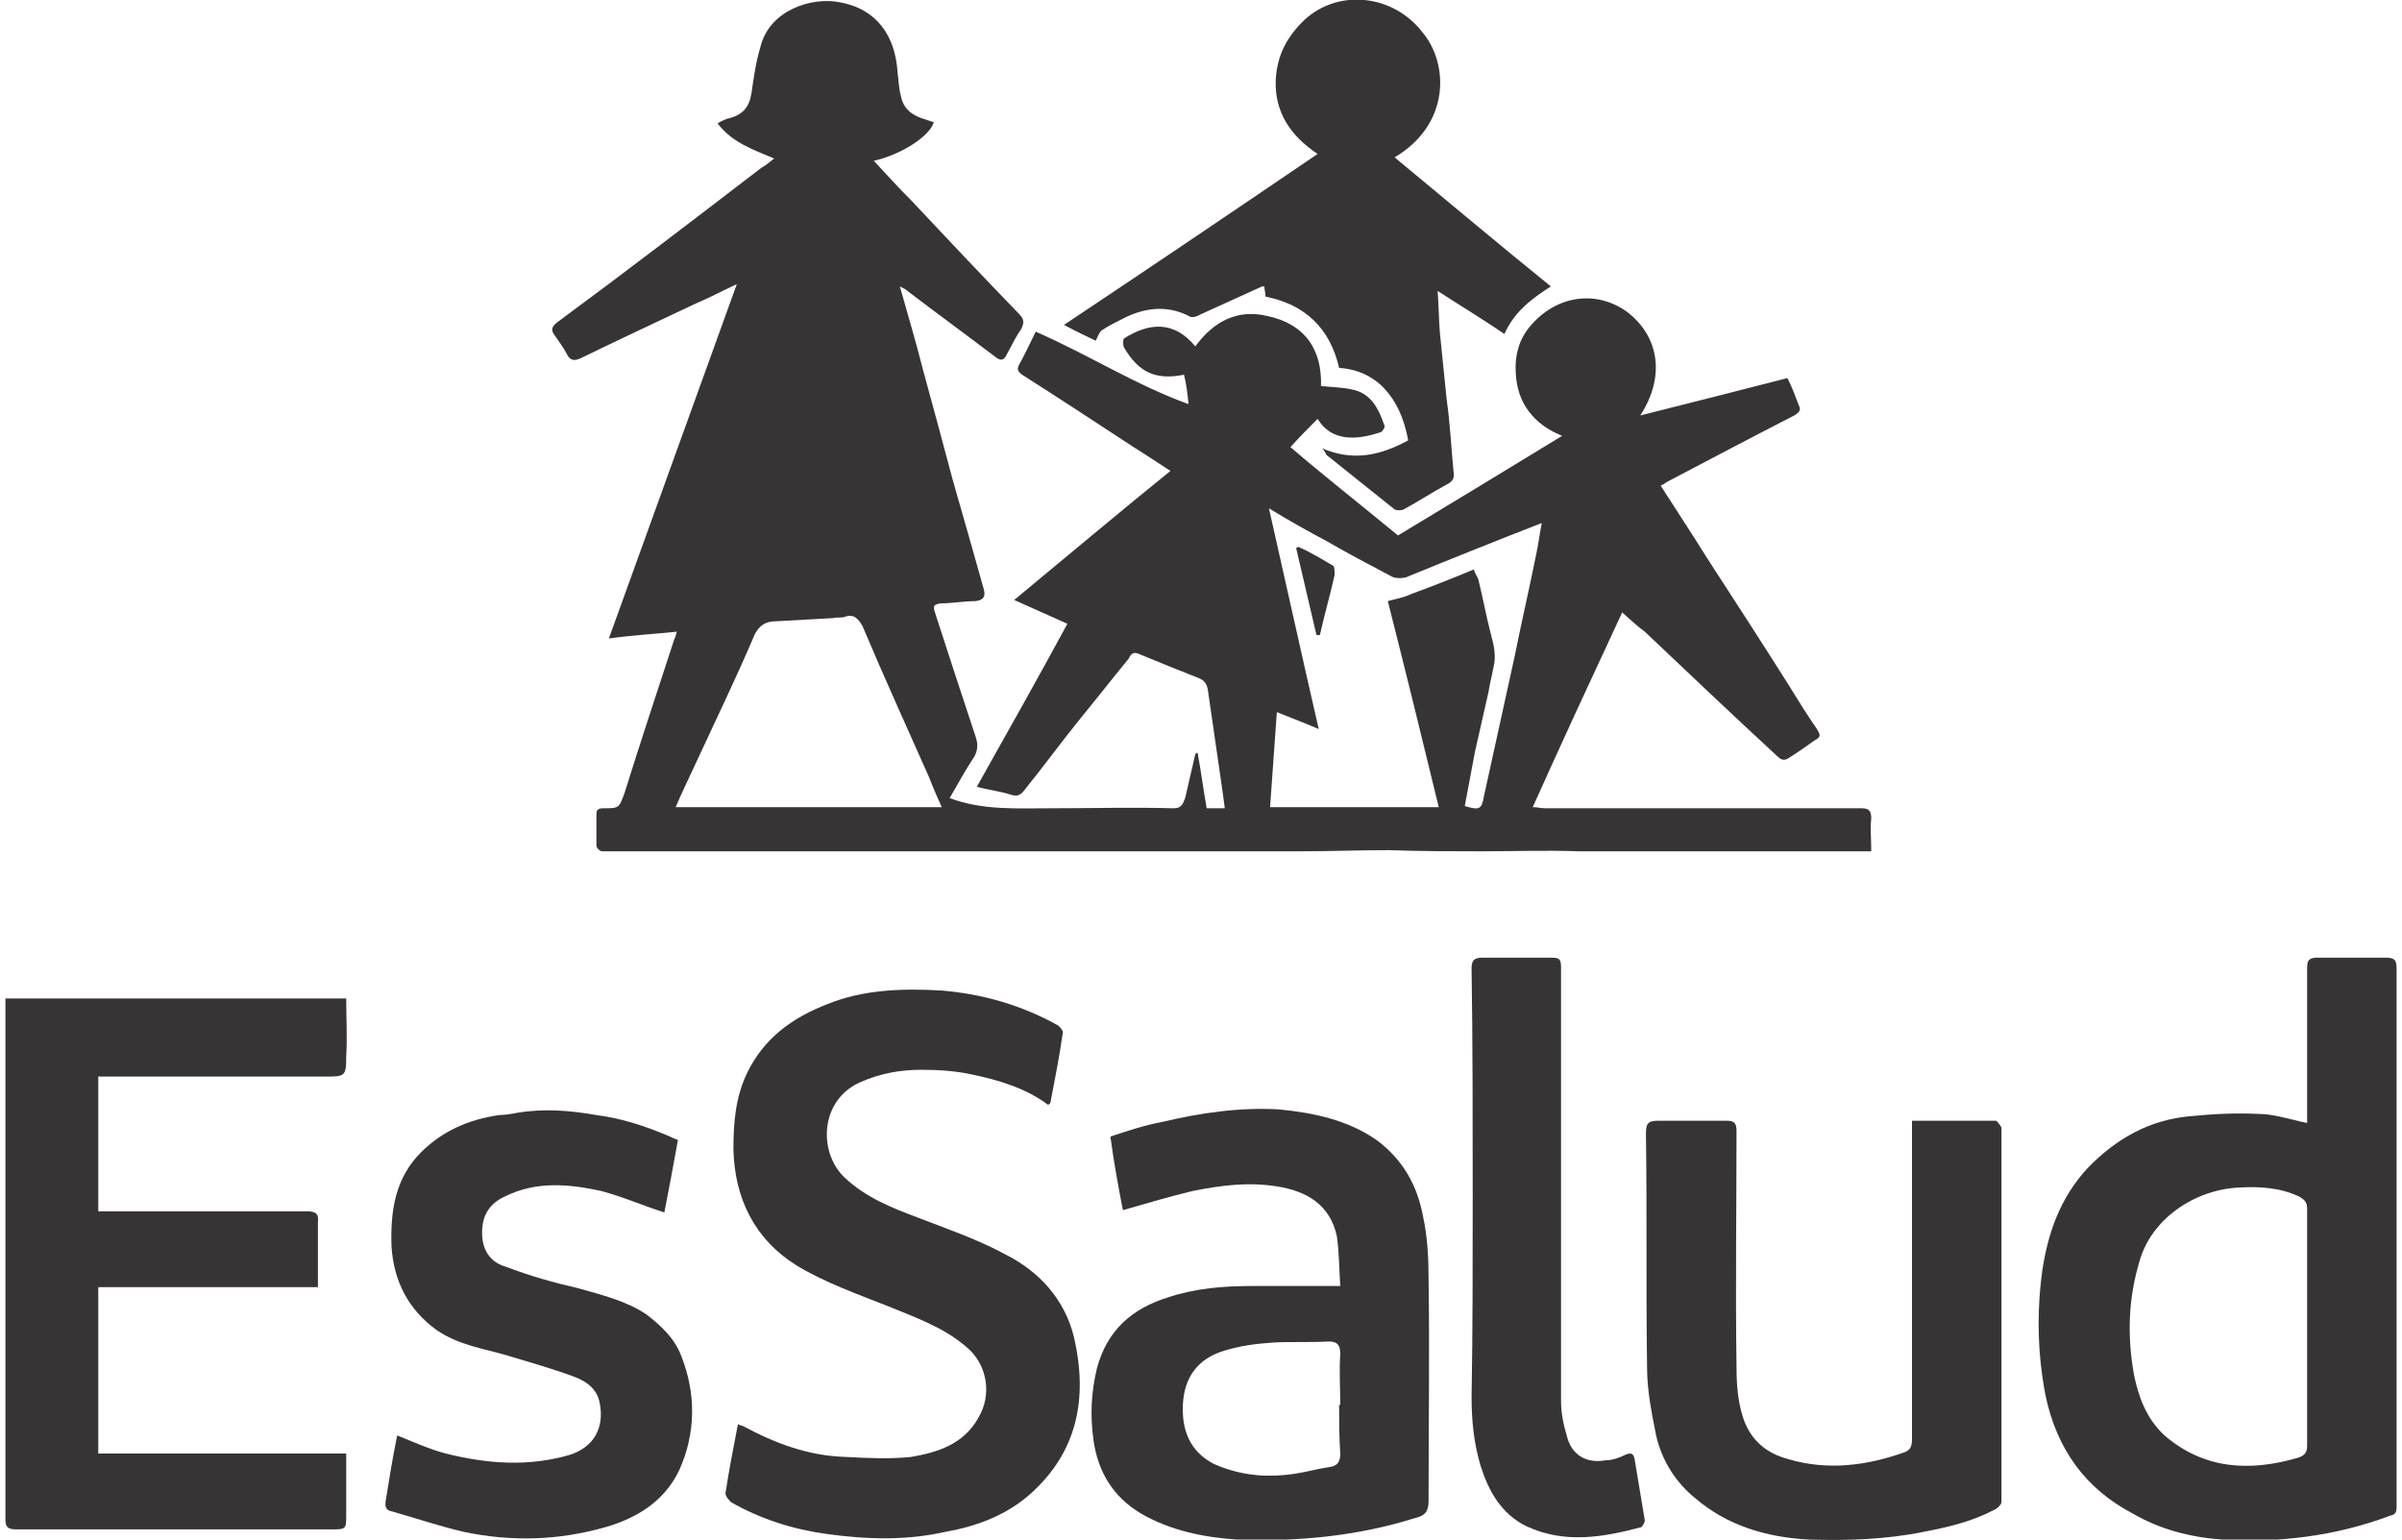
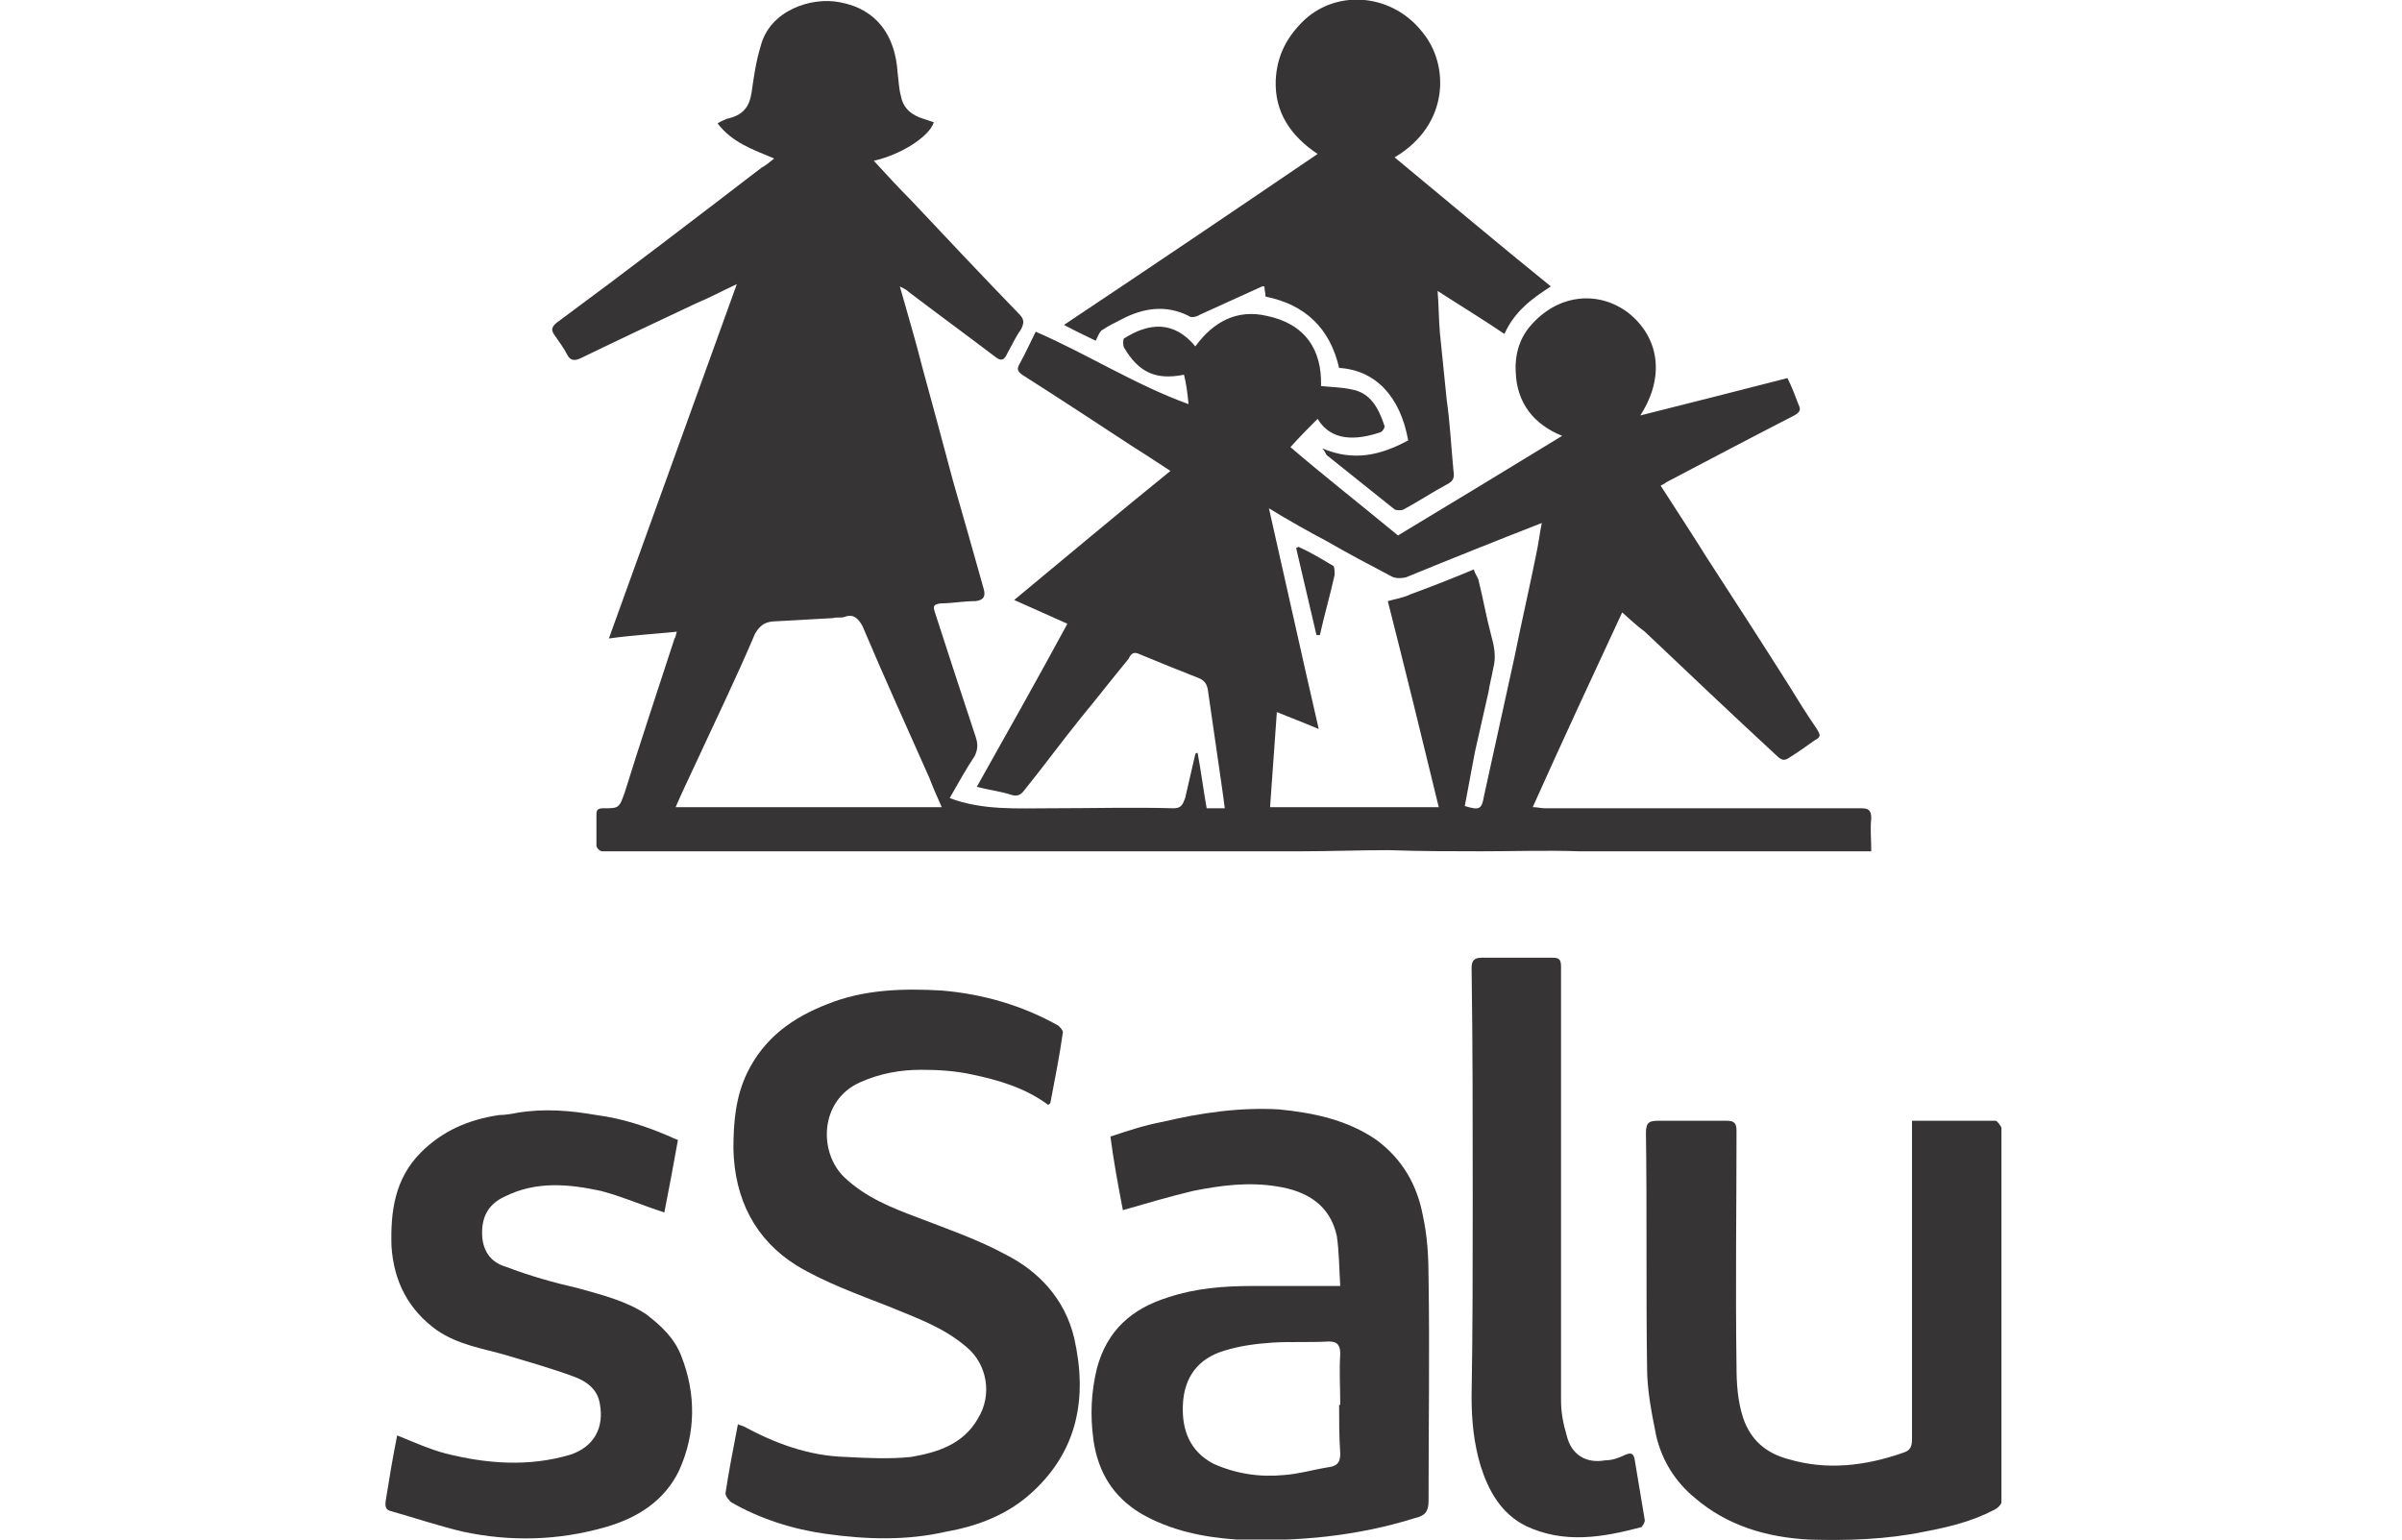
<svg xmlns="http://www.w3.org/2000/svg" xml:space="preserve" width="78px" height="50px" version="1.1" style="shape-rendering:geometricPrecision; text-rendering:geometricPrecision; image-rendering:optimizeQuality; fill-rule:evenodd; clip-rule:evenodd" viewBox="0 0 21.12 13.6">
  <defs>
    <style type="text/css">
   
    .fil0 {fill:#373435;fill-rule:nonzero}
   
  </style>
  </defs>
  <g id="Capa_x0020_1">
    <g id="_2094769848512">
      <path class="fil0" d="M5.92 7.13l2.35 0c-0.04,-0.09 -0.08,-0.18 -0.11,-0.26 -0.2,-0.45 -0.4,-0.89 -0.59,-1.34 -0.04,-0.07 -0.08,-0.11 -0.16,-0.08 -0.03,0.01 -0.07,0 -0.1,0.01 -0.18,0.01 -0.36,0.02 -0.54,0.03 -0.07,0.01 -0.11,0.04 -0.15,0.11 -0.17,0.4 -0.36,0.79 -0.54,1.18 -0.05,0.11 -0.11,0.23 -0.16,0.35zm5.24 -2.64c0.15,0.66 0.29,1.3 0.44,1.95 -0.14,-0.06 -0.25,-0.1 -0.37,-0.15 -0.02,0.29 -0.04,0.56 -0.06,0.84l1.49 0c-0.15,-0.62 -0.3,-1.23 -0.45,-1.82 0.07,-0.02 0.14,-0.03 0.2,-0.06 0.19,-0.07 0.37,-0.14 0.56,-0.22 0.01,0.04 0.03,0.06 0.04,0.09 0.04,0.16 0.07,0.33 0.11,0.48 0.03,0.11 0.05,0.2 0.02,0.31 -0.01,0.06 -0.03,0.13 -0.04,0.2 -0.04,0.18 -0.08,0.35 -0.12,0.53 -0.03,0.16 -0.06,0.32 -0.09,0.48 0.13,0.04 0.15,0.03 0.17,-0.09 0.09,-0.41 0.18,-0.82 0.27,-1.23 0.06,-0.3 0.13,-0.6 0.19,-0.9 0.02,-0.09 0.03,-0.18 0.05,-0.28 -0.41,0.16 -0.81,0.32 -1.2,0.48 -0.04,0.01 -0.1,0.01 -0.13,-0.01 -0.19,-0.1 -0.38,-0.2 -0.57,-0.31 -0.17,-0.09 -0.33,-0.18 -0.51,-0.29zm-1.78 1.02c-0.16,-0.07 -0.31,-0.14 -0.47,-0.21 0.46,-0.38 0.91,-0.76 1.38,-1.14 -0.12,-0.08 -0.23,-0.15 -0.34,-0.22 -0.32,-0.21 -0.64,-0.42 -0.97,-0.63 -0.04,-0.03 -0.05,-0.05 -0.02,-0.1 0.05,-0.09 0.09,-0.18 0.14,-0.28 0.46,0.2 0.88,0.47 1.35,0.64 -0.01,-0.1 -0.02,-0.18 -0.04,-0.26 -0.25,0.05 -0.4,-0.02 -0.53,-0.24 -0.01,-0.02 -0.01,-0.07 0,-0.08 0.22,-0.14 0.44,-0.16 0.63,0.07 0.16,-0.22 0.37,-0.33 0.63,-0.27 0.34,0.07 0.49,0.3 0.48,0.62 0.09,0.01 0.18,0.01 0.27,0.03 0.17,0.03 0.24,0.17 0.29,0.32 0.01,0.01 -0.02,0.06 -0.04,0.06 -0.21,0.07 -0.43,0.08 -0.55,-0.12 -0.08,0.08 -0.16,0.16 -0.24,0.25 0.28,0.24 0.61,0.5 0.95,0.78 0.48,-0.29 0.96,-0.58 1.45,-0.88 -0.25,-0.1 -0.4,-0.29 -0.41,-0.56 -0.01,-0.15 0.03,-0.29 0.12,-0.4 0.24,-0.29 0.6,-0.33 0.87,-0.13 0.28,0.22 0.33,0.57 0.11,0.91 0.44,-0.11 0.87,-0.22 1.3,-0.33 0.04,0.08 0.07,0.16 0.1,0.24 0.02,0.04 0.01,0.06 -0.04,0.09 -0.37,0.19 -0.75,0.39 -1.13,0.59 -0.01,0.01 -0.03,0.02 -0.05,0.03 0.14,0.22 0.28,0.43 0.41,0.64 0.24,0.37 0.48,0.74 0.72,1.12 0.08,0.13 0.16,0.26 0.25,0.39 0.03,0.05 0.04,0.07 -0.02,0.1 -0.07,0.05 -0.14,0.1 -0.22,0.15 -0.04,0.03 -0.07,0.03 -0.11,-0.01 -0.39,-0.36 -0.78,-0.73 -1.17,-1.1 -0.07,-0.05 -0.13,-0.11 -0.2,-0.17 -0.27,0.58 -0.53,1.14 -0.79,1.72 0.04,0 0.07,0.01 0.11,0.01 0.93,0 1.86,0 2.79,0 0.07,0 0.09,0.02 0.09,0.09 -0.01,0.09 0,0.18 0,0.29 -0.14,0 -0.27,0 -0.39,0 -0.34,0 -0.69,0 -1.03,0 -0.38,0 -0.77,0 -1.16,0 -0.29,-0.01 -0.57,0 -0.86,0 -0.27,0 -0.54,0 -0.82,-0.01 -0.26,0 -0.52,0.01 -0.78,0.01 -0.18,0 -0.37,0 -0.55,0 -0.28,0 -0.56,0 -0.84,0 -0.28,0 -0.57,0 -0.86,0 -0.22,0 -0.44,0 -0.66,0 -0.22,0 -0.44,0 -0.67,0 -0.19,0 -0.39,0 -0.59,0 -0.19,0 -0.38,0 -0.58,0 -0.36,0 -0.71,0 -1.07,0 -0.12,0 -0.23,0 -0.35,0 -0.02,0 -0.05,-0.03 -0.05,-0.05 0,-0.09 0,-0.18 0,-0.28 0,-0.04 0.02,-0.05 0.06,-0.05 0.14,0 0.14,0 0.19,-0.14 0.14,-0.45 0.29,-0.9 0.44,-1.36 0.01,-0.01 0.01,-0.03 0.02,-0.06 -0.19,0.02 -0.38,0.03 -0.6,0.06 0.38,-1.05 0.75,-2.08 1.13,-3.13 -0.13,0.06 -0.24,0.12 -0.36,0.17 -0.34,0.16 -0.68,0.32 -1.01,0.48 -0.06,0.03 -0.1,0.03 -0.13,-0.03 -0.03,-0.06 -0.07,-0.11 -0.11,-0.17 -0.03,-0.04 -0.03,-0.07 0.02,-0.11 0.61,-0.45 1.21,-0.91 1.81,-1.37 0.04,-0.02 0.07,-0.05 0.11,-0.08 -0.19,-0.08 -0.37,-0.14 -0.5,-0.31 0.03,-0.02 0.06,-0.03 0.08,-0.04 0.14,-0.03 0.2,-0.1 0.22,-0.23 0.02,-0.14 0.04,-0.28 0.08,-0.41 0.08,-0.32 0.45,-0.44 0.7,-0.39 0.33,0.06 0.49,0.3 0.51,0.62 0.01,0.07 0.01,0.14 0.03,0.21 0.02,0.11 0.1,0.17 0.2,0.2 0.03,0.01 0.06,0.02 0.09,0.03 -0.04,0.13 -0.3,0.29 -0.53,0.34 0.11,0.12 0.22,0.24 0.33,0.35 0.32,0.34 0.63,0.67 0.95,1 0.05,0.05 0.05,0.08 0.02,0.14 -0.05,0.07 -0.08,0.14 -0.12,0.21 -0.03,0.07 -0.06,0.07 -0.11,0.03 -0.25,-0.19 -0.51,-0.38 -0.76,-0.57 -0.02,-0.02 -0.04,-0.03 -0.08,-0.05 0.07,0.25 0.14,0.48 0.2,0.72 0.09,0.33 0.18,0.66 0.27,1 0.09,0.31 0.18,0.63 0.27,0.95 0.02,0.07 0,0.1 -0.07,0.11 -0.11,0 -0.21,0.02 -0.31,0.02 -0.06,0.01 -0.07,0.02 -0.05,0.08 0.12,0.37 0.24,0.74 0.36,1.1 0.02,0.06 0.02,0.11 -0.01,0.17 -0.08,0.12 -0.15,0.25 -0.22,0.37 0.29,0.11 0.6,0.09 0.89,0.09 0.37,0 0.73,-0.01 1.09,0 0.07,0 0.08,-0.04 0.1,-0.09 0.03,-0.13 0.06,-0.26 0.09,-0.39 0.01,-0.01 0.02,-0.01 0.02,-0.01 0.03,0.16 0.05,0.32 0.08,0.49l0.16 0c-0.01,-0.08 -0.02,-0.15 -0.03,-0.22 -0.04,-0.28 -0.08,-0.55 -0.12,-0.83 -0.01,-0.05 -0.03,-0.08 -0.08,-0.1 -0.18,-0.07 -0.35,-0.14 -0.52,-0.21 -0.06,-0.03 -0.08,0 -0.1,0.04 -0.14,0.17 -0.28,0.35 -0.42,0.52 -0.17,0.21 -0.33,0.43 -0.5,0.64 -0.03,0.04 -0.06,0.06 -0.12,0.04 -0.09,-0.03 -0.19,-0.04 -0.3,-0.07 0.27,-0.48 0.54,-0.96 0.8,-1.44z" />
-       <path class="fil0" d="M20.33 11.72c0,-0.35 0,-0.69 0,-1.04 0,-0.06 -0.02,-0.08 -0.07,-0.11 -0.17,-0.08 -0.35,-0.09 -0.53,-0.08 -0.41,0.02 -0.78,0.29 -0.88,0.65 -0.1,0.33 -0.11,0.66 -0.05,1 0.04,0.2 0.11,0.39 0.27,0.54 0.35,0.3 0.75,0.32 1.17,0.2 0.07,-0.02 0.09,-0.05 0.09,-0.11 0,-0.35 0,-0.7 0,-1.05zm0 -1.8c0,-0.13 0,-0.26 0,-0.39 0,-0.32 0,-0.65 0,-0.98 0,-0.07 0.02,-0.09 0.09,-0.09 0.21,0 0.41,0 0.61,0 0.07,0 0.09,0.02 0.09,0.09 0,1.58 0,3.17 0,4.76 0,0.05 -0.01,0.07 -0.06,0.08 -0.48,0.18 -0.98,0.24 -1.48,0.21 -0.28,-0.02 -0.55,-0.09 -0.79,-0.23 -0.42,-0.22 -0.67,-0.57 -0.77,-1.04 -0.07,-0.36 -0.08,-0.73 -0.03,-1.1 0.05,-0.34 0.16,-0.65 0.4,-0.91 0.25,-0.26 0.55,-0.43 0.91,-0.46 0.2,-0.02 0.4,-0.03 0.6,-0.02 0.14,0 0.28,0.05 0.43,0.08z" />
-       <path class="fil0" d="M0 8.82l3.01 0c0,0.17 0.01,0.34 0,0.51 0,0.18 -0.01,0.18 -0.19,0.18 -0.65,0 -1.3,0 -1.96,0 -0.01,0 -0.02,0 -0.04,0l0 1.19c0.03,0 0.07,0 0.11,0 0.58,0 1.15,0 1.73,0 0.08,0 0.11,0.02 0.1,0.1 0,0.19 0,0.37 0,0.57l-1.94 0 0 1.47 2.19 0c0,0.19 0,0.36 0,0.54 0,0.13 0,0.13 -0.14,0.13 -0.92,0 -1.85,0 -2.77,0 -0.08,0 -0.1,-0.02 -0.1,-0.09 0,-1.5 0,-3 0,-4.5l0 -0.1z" />
      <path class="fil0" d="M9.21 9.76c-0.2,-0.15 -0.44,-0.22 -0.68,-0.27 -0.14,-0.03 -0.29,-0.04 -0.44,-0.04 -0.18,0 -0.36,0.03 -0.54,0.11 -0.36,0.16 -0.37,0.62 -0.14,0.84 0.19,0.18 0.42,0.27 0.66,0.36 0.26,0.1 0.52,0.19 0.76,0.32 0.3,0.15 0.53,0.4 0.61,0.74 0.12,0.53 0.03,1 -0.38,1.37 -0.21,0.19 -0.47,0.29 -0.75,0.34 -0.35,0.08 -0.7,0.07 -1.06,0.02 -0.29,-0.04 -0.58,-0.13 -0.84,-0.28 -0.02,-0.02 -0.05,-0.05 -0.05,-0.08 0.03,-0.2 0.07,-0.4 0.11,-0.61 0.01,0.01 0.03,0.01 0.05,0.02 0.28,0.15 0.57,0.26 0.9,0.27 0.19,0.01 0.39,0.02 0.58,0 0.23,-0.04 0.46,-0.11 0.59,-0.34 0.13,-0.21 0.08,-0.48 -0.1,-0.63 -0.21,-0.18 -0.45,-0.26 -0.69,-0.36 -0.28,-0.11 -0.56,-0.21 -0.81,-0.36 -0.37,-0.23 -0.55,-0.59 -0.56,-1.03 0,-0.24 0.02,-0.46 0.12,-0.67 0.15,-0.31 0.4,-0.49 0.71,-0.61 0.32,-0.13 0.67,-0.14 1.01,-0.12 0.36,0.03 0.71,0.13 1.03,0.31 0.02,0.02 0.04,0.04 0.04,0.06 -0.03,0.21 -0.07,0.41 -0.11,0.62 0,0.01 -0.01,0.01 -0.02,0.02z" />
      <path class="fil0" d="M11.78 12.41l0.01 0c0,-0.15 -0.01,-0.3 0,-0.45 0,-0.07 -0.02,-0.11 -0.1,-0.11 -0.17,0.01 -0.34,0 -0.5,0.01 -0.15,0.01 -0.29,0.03 -0.42,0.07 -0.24,0.07 -0.36,0.24 -0.37,0.48 -0.01,0.22 0.06,0.41 0.27,0.52 0.2,0.09 0.41,0.12 0.62,0.1 0.14,-0.01 0.27,-0.05 0.4,-0.07 0.08,-0.01 0.1,-0.05 0.1,-0.12 -0.01,-0.15 -0.01,-0.29 -0.01,-0.43zm0.01 -1.05c-0.01,-0.16 -0.01,-0.3 -0.03,-0.44 -0.06,-0.28 -0.27,-0.4 -0.53,-0.44 -0.25,-0.04 -0.49,-0.01 -0.74,0.04 -0.21,0.05 -0.41,0.11 -0.62,0.17 -0.04,-0.21 -0.08,-0.42 -0.11,-0.65 0.15,-0.05 0.3,-0.1 0.46,-0.13 0.34,-0.08 0.68,-0.13 1.03,-0.11 0.3,0.03 0.6,0.09 0.86,0.27 0.23,0.17 0.36,0.4 0.41,0.67 0.04,0.18 0.05,0.37 0.05,0.55 0.01,0.65 0,1.31 0,1.97 0,0.09 -0.03,0.13 -0.12,0.15 -0.51,0.16 -1.04,0.21 -1.57,0.19 -0.3,-0.02 -0.59,-0.08 -0.85,-0.23 -0.25,-0.15 -0.38,-0.37 -0.42,-0.65 -0.03,-0.22 -0.02,-0.42 0.03,-0.63 0.09,-0.34 0.31,-0.53 0.63,-0.63 0.24,-0.08 0.49,-0.1 0.74,-0.1 0.26,0 0.51,0 0.78,0z" />
      <path class="fil0" d="M16.84 9.9c0.25,0 0.5,0 0.74,0 0.01,0 0.04,0.04 0.05,0.06 0,0.25 0,0.5 0,0.75 0,0.62 0,1.25 0,1.88 0,0.22 0,0.45 0,0.68 0,0.02 -0.04,0.06 -0.07,0.07 -0.19,0.1 -0.4,0.15 -0.61,0.19 -0.34,0.07 -0.68,0.08 -1.02,0.07 -0.37,-0.02 -0.72,-0.12 -1.01,-0.37 -0.17,-0.14 -0.29,-0.33 -0.34,-0.55 -0.04,-0.2 -0.08,-0.4 -0.08,-0.6 -0.01,-0.69 0,-1.38 -0.01,-2.07 0,-0.1 0.03,-0.11 0.12,-0.11 0.19,0 0.39,0 0.59,0 0.07,0 0.09,0.02 0.09,0.09 0,0.69 -0.01,1.38 0,2.08 0,0.15 0.01,0.31 0.06,0.46 0.07,0.2 0.21,0.31 0.4,0.36 0.34,0.1 0.68,0.06 1.02,-0.06 0.06,-0.02 0.07,-0.06 0.07,-0.12 0,-0.9 0,-1.8 0,-2.7l0 -0.11z" />
      <path class="fil0" d="M12.27 1.39c0.46,0.38 0.91,0.76 1.38,1.14 -0.17,0.11 -0.32,0.22 -0.41,0.42 -0.19,-0.13 -0.39,-0.25 -0.59,-0.38 0.01,0.13 0.01,0.25 0.02,0.37 0.02,0.19 0.04,0.39 0.06,0.59 0.03,0.21 0.04,0.42 0.06,0.63 0.01,0.06 0,0.09 -0.06,0.12 -0.13,0.07 -0.25,0.15 -0.38,0.22 -0.02,0.01 -0.06,0.01 -0.08,0 -0.2,-0.16 -0.4,-0.32 -0.6,-0.48 -0.01,-0.01 -0.01,-0.03 -0.04,-0.06 0.28,0.12 0.52,0.06 0.76,-0.07 -0.07,-0.39 -0.29,-0.62 -0.61,-0.64 -0.08,-0.35 -0.3,-0.56 -0.65,-0.63 0,-0.03 -0.01,-0.06 -0.01,-0.09 -0.01,0 -0.02,0 -0.02,0 -0.18,0.08 -0.37,0.17 -0.55,0.25 -0.03,0.02 -0.08,0.03 -0.1,0.01 -0.2,-0.1 -0.4,-0.07 -0.59,0.03 -0.06,0.03 -0.12,0.06 -0.18,0.1 -0.02,0.02 -0.03,0.05 -0.05,0.09 -0.08,-0.04 -0.17,-0.08 -0.28,-0.14 0.75,-0.5 1.49,-1 2.24,-1.51 -0.24,-0.16 -0.38,-0.37 -0.37,-0.65 0.01,-0.22 0.1,-0.39 0.26,-0.54 0.3,-0.27 0.78,-0.22 1.04,0.12 0.23,0.28 0.24,0.81 -0.25,1.1z" />
      <path class="fil0" d="M3.46 12.68c0.15,0.06 0.28,0.12 0.43,0.16 0.36,0.09 0.73,0.12 1.1,0.01 0.21,-0.07 0.3,-0.24 0.26,-0.45 -0.02,-0.13 -0.12,-0.2 -0.23,-0.24 -0.19,-0.07 -0.4,-0.13 -0.6,-0.19 -0.21,-0.06 -0.42,-0.09 -0.61,-0.22 -0.25,-0.18 -0.38,-0.43 -0.4,-0.74 -0.01,-0.31 0.03,-0.6 0.26,-0.83 0.19,-0.19 0.42,-0.29 0.69,-0.33 0.05,0 0.11,-0.01 0.16,-0.02 0.24,-0.04 0.47,-0.02 0.7,0.02 0.23,0.03 0.44,0.1 0.65,0.19 0.02,0.01 0.04,0.02 0.07,0.03 -0.04,0.22 -0.08,0.44 -0.12,0.64 -0.19,-0.06 -0.37,-0.14 -0.56,-0.19 -0.28,-0.06 -0.57,-0.09 -0.85,0.05 -0.13,0.06 -0.2,0.16 -0.2,0.32 0,0.15 0.07,0.26 0.21,0.3 0.21,0.08 0.42,0.14 0.64,0.19 0.21,0.06 0.42,0.11 0.6,0.23 0.13,0.1 0.25,0.21 0.31,0.37 0.13,0.33 0.13,0.68 -0.02,1.01 -0.13,0.27 -0.37,0.42 -0.65,0.5 -0.42,0.12 -0.84,0.13 -1.26,0.04 -0.21,-0.05 -0.42,-0.12 -0.63,-0.18 -0.05,-0.01 -0.06,-0.04 -0.05,-0.1 0.03,-0.19 0.06,-0.37 0.1,-0.57z" />
      <path class="fil0" d="M12.96 10.58c0,-0.68 0,-1.36 -0.01,-2.03 0,-0.07 0.03,-0.09 0.09,-0.09 0.21,0 0.42,0 0.62,0 0.06,0 0.08,0.01 0.08,0.08 0,0.68 0,1.36 0,2.04 0,0.6 0,1.2 0,1.79 0,0.11 0.02,0.21 0.05,0.31 0.04,0.17 0.17,0.25 0.34,0.22 0.06,0 0.12,-0.02 0.18,-0.05 0.05,-0.02 0.07,-0.01 0.08,0.04 0.03,0.18 0.06,0.36 0.09,0.54 0,0.02 -0.02,0.05 -0.03,0.06 -0.34,0.09 -0.68,0.15 -1.02,-0.01 -0.22,-0.11 -0.33,-0.31 -0.4,-0.53 -0.06,-0.2 -0.08,-0.4 -0.08,-0.61 0.01,-0.59 0.01,-1.17 0.01,-1.76l0 0z" />
      <path class="fil0" d="M11.42 4.83c0.11,0.05 0.21,0.11 0.31,0.17 0.01,0.01 0.01,0.05 0.01,0.08 -0.04,0.18 -0.09,0.35 -0.13,0.53l-0.03 0c-0.06,-0.26 -0.12,-0.51 -0.18,-0.77 0.01,0 0.02,-0.01 0.02,-0.01z" />
    </g>
  </g>
</svg>